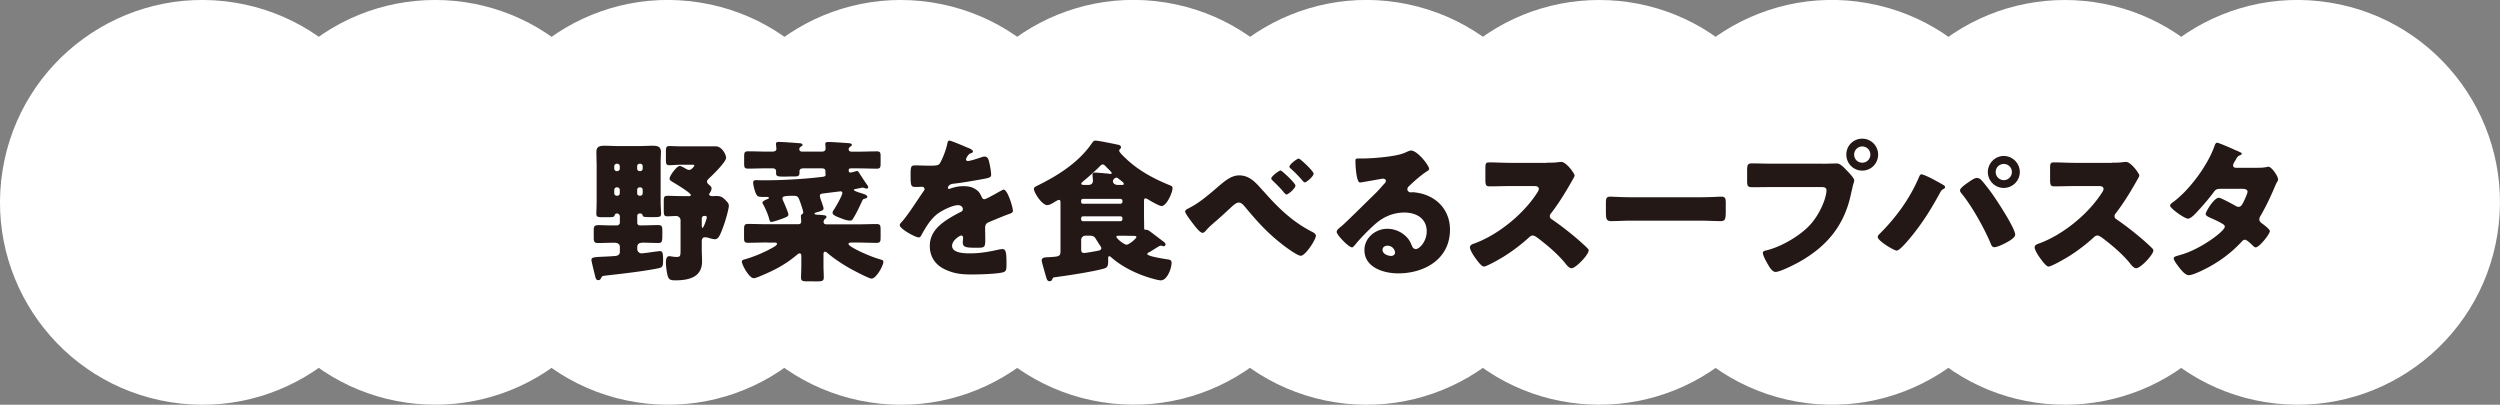
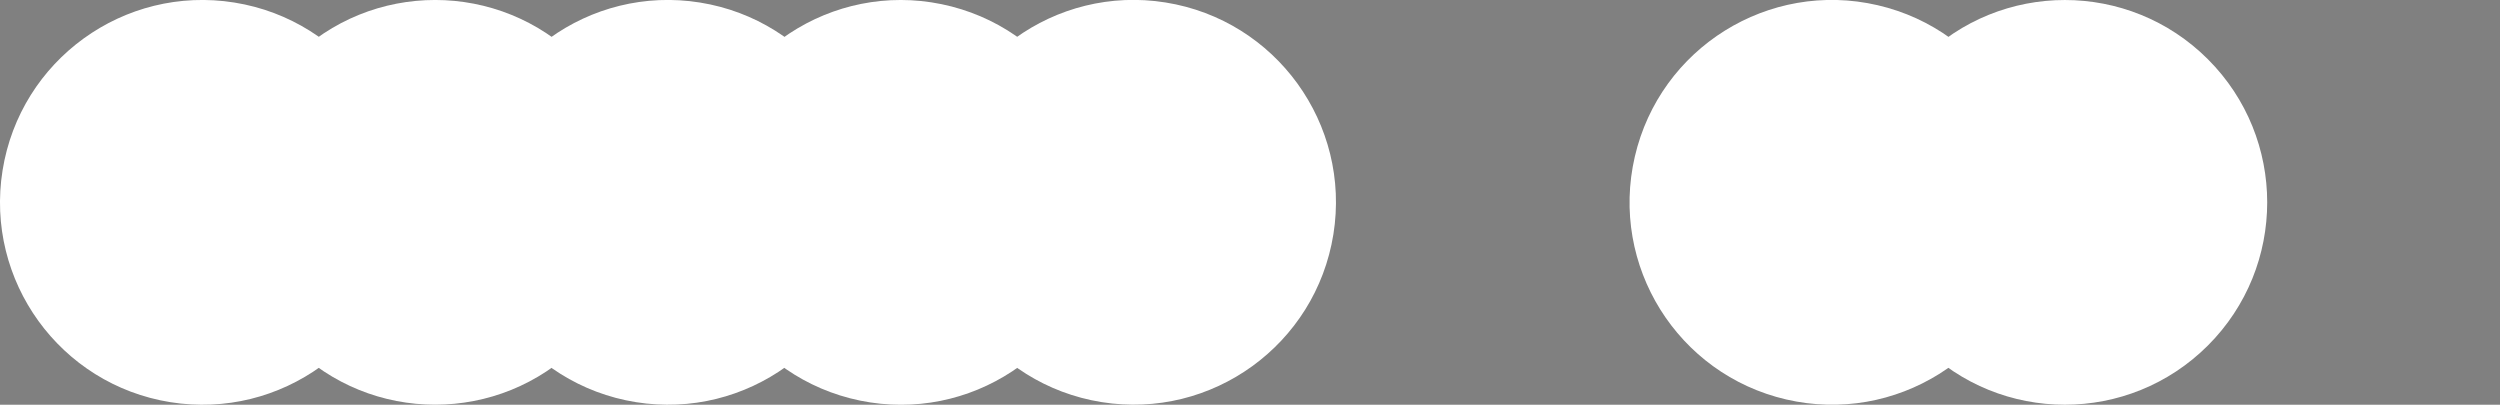
<svg xmlns="http://www.w3.org/2000/svg" id="_レイヤー_2" viewBox="0 0 498.49 80.7">
  <rect x="0" y="0" width="498.49" height="80.7" fill="#808080" stroke="none" />
  <defs>
    <style>.cls-1{fill:#fff}</style>
  </defs>
  <g id="_レイヤー_1-2">
    <circle class="cls-1" cx="133.19" cy="40.35" r="40.35" transform="rotate(-80.9 133.187 40.35)" />
    <circle class="cls-1" cx="179.61" cy="40.35" r="40.35" transform="rotate(-78.39 179.619 40.346)" />
    <circle class="cls-1" cx="226.04" cy="40.35" r="40.35" transform="rotate(-80.9 226.028 40.348)" />
    <circle class="cls-1" cx="40.35" cy="40.35" r="40.35" transform="rotate(-80.9 40.352 40.348)" />
    <circle class="cls-1" cx="86.77" cy="40.35" r="40.35" transform="rotate(-45 86.764 40.351)" />
-     <circle class="cls-1" cx="272.46" cy="40.35" r="40.35" transform="rotate(-75.33 272.468 40.34)" />
-     <circle class="cls-1" cx="318.88" cy="40.35" r="40.35" transform="rotate(-45 318.881 40.345)" />
    <circle class="cls-1" cx="365.3" cy="40.35" r="40.35" transform="rotate(-76.95 365.289 40.358)" />
    <circle class="cls-1" cx="411.72" cy="40.35" r="40.35" transform="rotate(-45 411.723 40.349)" />
-     <circle class="cls-1" cx="458.14" cy="40.35" r="40.35" transform="rotate(-80.9 458.134 40.354)" />
-     <path d="M118.95 32.38c0-.7-.03-1.4-.03-2.1 0-1.13.76-1.22 1.68-1.22.85 0 1.68.06 2.5.06h4.51c.82 0 1.65-.06 2.47-.06.91 0 1.71.09 1.71 1.22 0 .7-.06 1.4-.06 2.1v7.77c0 .88.09 2.1.09 2.47 0 .61-.3.67-1.31.67h-.85c-1.34 0-1.43-.03-1.55-.43-.09-.24-.27-.3-.52-.3-.31 0-.52.21-.52.49v1.4c0 .27.21.49.49.49h.67c1.01 0 2.01-.06 3.02-.06.76 0 .82.34.82 1.13v.67c0 1.55-.06 1.77-.82 1.77-1.01 0-2.01-.06-3.02-.06-.46 0-1.16.06-1.16.88v.4c0 .46.4.85.85.85.21 0 1.65-.18 1.98-.24.18-.03 1.52-.21 1.71-.21.55 0 .61.55.61 1.83s-.15 1.43-1.01 1.61c-2.8.58-7.65 1.13-10.6 1.46-.52.06-.55.09-.76.49-.12.24-.24.4-.55.4-.43 0-.49-.3-.61-.73-.12-.49-.76-2.99-.76-3.29 0-.55.49-.58 2.71-.67.55-.03 1.19-.06 1.95-.12.52-.03 1.01-.21 1.01-.85v-.95c0-.7-.58-.85-1.13-.85-1.1 0-2.16.06-3.23.06-.73 0-.85-.3-.85-1.04v-1.43c0-.95.15-1.1 1.07-1.1.58 0 1.43.06 2.77.06h.79c.3 0 .58-.24.58-.58v-1.19c0-.34-.24-.61-.58-.61-.21 0-.34.06-.43.28-.18.46-.24.46-1.58.46h-.82c-.98 0-1.28-.06-1.28-.67 0-.43.06-1.71.06-2.47V32.4zm4.14 1.74c.3-.03.49-.21.49-.49v-.49c0-.28-.21-.49-.49-.49h-.12c-.24 0-.49.21-.49.49v.49c0 .28.24.49.49.49h.12zm-.12 3.23c-.24 0-.49.24-.49.49v.7c0 .27.24.49.49.49h.12c.27 0 .49-.21.49-.49v-.7c0-.24-.18-.46-.49-.49h-.12zm4.69-3.23c.27 0 .49-.21.49-.49v-.49c0-.28-.21-.49-.49-.49h-.12c-.27 0-.49.21-.49.49v.49c0 .28.18.46.49.49h.12zm-.12 3.23c-.3.03-.49.24-.49.49v.7c0 .27.21.49.49.49h.12c.27 0 .49-.21.49-.49v-.7c0-.24-.21-.49-.49-.49h-.12zm9.75 1.77c.15 0 .46-.03.46-.24 0-.43-3.11-2.29-3.63-2.59-.24-.15-.61-.34-.61-.67 0-.58 1.43-2.53 2.04-2.53.27 0 .98.43 1.25.58.18.12.4.21.61.21.52 0 1.04-.76 1.04-.88 0-.15-.24-.15-.34-.15h-2.38c-.88 0-1.71.09-2.25.09-.64 0-.7-.3-.7-1.04v-1.68c0-.79.06-1.1.7-1.1.58 0 1.46.06 2.25.06h7.01c1.13 0 2.04 1.55 2.04 2.29 0 .79-2.56 3.32-3.23 3.93-.21.21-.58.49-.58.82s.43.64.64.82c.15.15.27.3.27.52 0 .3-.15.61-.3.85-.06.06-.18.24-.18.33 0 .15.18.37.58.37.27 0 .55-.03.85-.03.94 0 1.31.27 1.95.95.27.27.55.58.55.97 0 .7-.76 3.29-1.07 4.08-.58 1.55-.94 2.62-1.68 2.62-.3 0-.79-.12-1.19-.24-.24-.09-.61-.15-.85-.15-.49 0-.61.43-.61.85v1.65c0 .76.06 1.52.06 2.31 0 3.23-2.74 3.78-5.39 3.78-1.07 0-1.34-.24-1.55-1.25-.15-.7-.27-1.64-.27-2.35 0-.43.09-1.22.64-1.22.15 0 .37.03.49.06.24.03.67.09.91.09.85 0 .88-.12.88-1.46v-5.85c0-.46-.4-.85-.85-.85-.61 0-1.19.06-1.77.06-.67 0-.73-.3-.73-1.19v-1.77c0-.82.06-1.13.73-1.13.88 0 1.83.06 2.86.06h1.34zm2.65 5.85c0 .24 0 .46.15.46.21 0 .85-1.83.85-2.1 0-.24-.27-.28-.46-.28-.34 0-.52.18-.55.52v1.4zm13.02 3.38c-1.25 0-2.53.06-3.78.06-.76 0-.82-.27-.82-1.04v-1.53c0-.91.06-1.19.82-1.19 1.25 0 2.53.06 3.78.06h6.16c.18 0 .64-.03.64-.52 0-.15-.06-.95-.06-1.13 0-.24.15-.3.34-.43.09-.06.12-.18.12-.3 0-.33-.58-1.98-.73-2.38-.27-.73-.43-.91-1.22-.91-1.83 0-2.19.12-2.19.52 0 .18.12.43.21.64.18.37.98 2.29.98 2.56 0 .37-.37.52-1.25.85-.37.15-1.83.64-2.13.64s-.37-.24-.52-.82c-.21-.76-.76-2.04-1.16-2.71-.06-.12-.12-.21-.12-.33 0-.3.79-.61 1.01-.7.12-.03.27-.12.27-.24 0-.18-.21-.18-.33-.18h-.76c-.43 0-.98-.03-1.16-.18-.49-.4-.88-2.22-.88-2.65s.21-.52.61-.52c.37 0 .82.03 1.28.03 3.93 0 7.86-.21 11.76-.67.24-.03.79-.06.79-.4 0-.09-.03-.21-.03-.4v-.3c0-.58-.4-.61-.76-.61h-3.6c-.37 0-.82.06-.82.64v.33c0 .61-.46.64-.94.64h-.27c-.58 0-1.16.03-1.74.03-1.25 0-1.71 0-1.71-.67v-.37c0-.46-.33-.61-.73-.61h-1.16c-1.25 0-2.47.06-3.72.06-.7 0-.76-.27-.76-1.07V31.3c0-.88.06-1.13.82-1.13 1.22 0 2.44.06 3.66.06h1.13c.37 0 .82-.09.82-.55 0-.15-.09-.82-.09-1.01 0-.34.33-.37.58-.37.73 0 2.68.15 3.9.24.52.03.82.09.82.34 0 .15-.09.21-.31.34-.18.15-.33.24-.33.49 0 .49.37.52.64.52h3.84c.46 0 .76-.15.76-.67 0-.15-.06-.73-.06-.88 0-.34.34-.37.61-.37.64 0 2.9.15 4.08.24.37.03.61.12.61.34 0 .12-.09.21-.3.34-.15.12-.34.27-.34.52 0 .37.27.49.61.49h1.31c1.22 0 2.44-.06 3.66-.06.73 0 .79.24.79 1.04v1.34c0 .79-.06 1.07-.76 1.07-1.22 0-2.47-.06-3.69-.06h-1.46c-.27 0-.46.09-.46.37s.09.46.37.46c.21 0 .79-.18 1.04-.24.06-.03.18-.06.27-.06.21 0 .3.18.7.82.46.7.91 1.4 1.4 2.07.06.09.12.24.12.37 0 .09-.12.24-.3.24s-.33-.06-.49-.12c-.09-.03-.18-.06-.27-.06-.06 0-.15 0-.3.03-.3.06-.88.18-1.37.28-.09.03-.12.03-.12.15 0 .18.94.49 1.46.64.12.03.21.06.27.09.3.09.94.28.94.64 0 .21-.24.3-.43.34-.37.09-.43.12-.61.49-.55 1.19-1.1 2.38-1.77 3.47-.21.37-.33.43-.73.43-.46 0-1.25-.27-1.71-.46-1.22-.46-1.68-.7-1.68-1.1 0-.24.18-.49.3-.67.33-.49 1.65-2.77 1.65-3.26 0-.21-.12-.34-.34-.34-.12 0-3.05.37-3.5.43-.33.03-.64.09-.64.49 0 .21.27 1.01.37 1.25.09.24.37 1.04.37 1.25 0 .37-.55.52-1.04.67-.12.03-.24.06-.34.09-.12.03-.43.12-.43.27s.4.21.55.21c.27 0 1.1.06 1.43.12.3.06.4.12.4.33 0 .12-.06.21-.3.4-.15.15-.27.37-.27.58 0 .37.27.49.61.49h6.16c1.25 0 2.53-.06 3.78-.06.76 0 .82.27.82 1.19v1.46c0 .82-.06 1.1-.82 1.1-1.25 0-2.53-.06-3.78-.06h-1.13c-.34 0-.67.03-.67.27 0 .15.21.34.49.52 1.28.85 4.11 2.1 6.03 2.62.21.06.43.15.43.43 0 .82-1.46 3.35-2.35 3.35-.52 0-3.5-1.59-4.11-1.92-1.65-.91-3.47-2.13-4.75-3.23-.21-.18-.27-.21-.43-.21-.3 0-.3.33-.3.67v1.95c0 .85.06 1.77.06 2.53 0 .7-.37.76-1.4.76H161c-.91 0-1.28-.06-1.28-.76 0-.61.06-1.46.06-2.53v-1.8c0-.21-.03-.49-.37-.49-.15 0-.37.18-.49.28-2.35 1.98-4.51 3.08-7.28 4.24-.34.15-1.04.43-1.34.43-.94 0-2.38-2.71-2.38-3.29 0-.24.18-.37.55-.46 1.98-.55 4.08-1.46 5.82-2.47.24-.15.64-.37.64-.64 0-.24-.27-.24-.52-.24h-1.43zm40.1-18.87c.55.24.94.46.94.73 0 .24-.34.33-.55.4-.37.15-.82.91-.82 1.16s.15.33.37.33c.46 0 1.83-.46 2.47-.67.24-.09.58-.21.85-.21.67 0 .82.64.94 1.19.15.61.37 1.83.37 2.47 0 .46-.27.58-1.95.88s-3.75.67-5.64.88c-.98.12-1.04.79-1.04.82 0 .15.15.21.27.21.06 0 .21-.06.27-.09.88-.3 1.68-.46 2.59-.46.73 0 1.58.12 2.19.49.85.49 1.07.88 1.46 1.74.12.24.27.37.52.37.3 0 1.92-.92 2.83-1.43.27-.15.49-.27.61-.33s.27-.15.4-.15c.76 0 1.83 3.5 1.83 4.21 0 .39-.3.49-.91.7-1.46.55-2.38.95-3.78 1.53-.73.3-.85.58-.85 1.4 0 .37.03 1.1.03 1.77 0 1.95-.03 1.98-1.74 1.98-2.1 0-2.74-.09-2.74-1.04 0-.28.03-.55.06-.82v-.15c0-.21-.12-.43-.37-.43-.3 0-1.83.97-1.83 2.04 0 1.52 2.59 1.52 3.66 1.52 1.95 0 3.75-.33 5.67-.76.27-.06.55-.09.76-.09.73 0 .76 1.1.76 3.05 0 1.16-.06 1.46-.94 1.64-1.37.28-4.42.37-5.91.37-2.13 0-3.53-.15-5.33-.97-1.95-.88-3.11-2.5-3.11-4.72 0-2.87 2.16-4.51 4.39-5.82.52-.3 1.13-.64 1.68-.91.27-.12.52-.27.52-.61 0-.43-.4-.79-.94-.79-1.16 0-3.26 1.07-4.17 1.77-1.43 1.13-2.35 2.74-3.23 4.33-.09.18-.21.33-.46.33-.67 0-3.78-1.7-3.78-2.44 0-.24.18-.43.55-.82 1.25-1.43 3.23-4.6 4.21-5.97.15-.21.18-.3.18-.43 0-.24-.21-.43-.46-.43-.37 0-.79.03-1.19.03-1.04 0-1.13-.09-1.13-2.38 0-1.89.12-1.92 1.1-1.92.67 0 1.77.06 2.77.06 1.49 0 1.77-.12 2.01-.55.61-1.07 1.19-2.65 1.43-3.78.09-.46.15-.67.46-.67.33 0 3.23 1.25 3.72 1.46zm36.17 20.75c-.15.09-.46.21-.46.43 0 .46 3.56.98 4.11 1.07.46.06.73.18.73.7 0 1.07-.88 3.47-2.13 3.47-.3 0-.82-.12-1.16-.21-3.02-.76-6.31-2.26-8.65-4.3-.12-.09-.3-.3-.46-.3-.24 0-.24.24-.24.49v.46c0 1.19-.27 1.37-.98 1.55-2.38.64-7.01 1.34-9.57 1.68-.46.06-.43.06-.61.43-.09.18-.15.37-.52.37-.46 0-.55-.37-.67-.76-.15-.52-.91-3.05-.91-3.38 0-.64.76-.61 1.22-.64 2.38-.12 2.53-.18 2.53-1.31v-9.51c0-.37-.03-.61-.3-.61-.24 0-.85.4-1.1.55-.34.21-.85.49-1.25.49-1.04 0-2.65-2.5-2.65-3.23 0-.37.43-.52.91-.76 4.05-2.01 8.04-4.57 10.63-8.32.27-.39.4-.55.73-.55.61 0 3.81.67 4.66.85.12.03.43.18.43.46 0 .21-.15.34-.27.46a.34.34 0 00-.09.24c0 .28.79 1.04 1.01 1.25 2.68 2.65 5.79 4.3 9.23 5.7.24.09.4.21.4.52 0 .88-1.19 3.56-2.19 3.56-.43 0-2.04-.91-2.53-1.22-.24-.15-.49-.3-.67-.3-.27 0-.3.21-.3.67v2.68c0 .76.03 1.55.03 2.35 0 .37 0 .55.21.55h.21c.24 0 .49.15.7.3.88.64 1.71 1.31 2.59 1.95.18.15.55.4.55.64 0 .18-.12.4-.33.4-.18 0-.46-.12-.61-.12-.09 0-.21.06-.3.09-.67.37-1.28.79-1.92 1.19zm-5.82-9.6c.21 0 .4-.18.4-.4v-.18c0-.21-.18-.4-.4-.4h-7.47c-.21 0-.37.18-.37.4v.18c0 .24.15.4.37.4h7.47zm-7.47 2.5c-.21 0-.37.18-.37.4v.18c0 .21.15.4.37.4h7.47c.21 0 .4-.18.4-.4v-.18c0-.24-.18-.4-.4-.4h-7.47zm.49 3.87a.83.83 0 00-.85.85v1.71c0 .58.06.88.58.88.43 0 2.44-.37 2.86-.46.27-.06.58-.18.58-.49 0-.18-.15-.4-.43-.79-.24-.4-.61-.97-.76-1.22-.27-.43-.73-.49-1.28-.49h-.7zm.46-10.12c.58 0 1.04-.18 1.04-.88 0-.27-.09-.85-.09-1.13 0-.37.21-.46.55-.46.4 0 2.13.18 2.62.21.12.03.3.06.46.06.09 0 .21-.06.21-.18 0-.09-.33-.46-.7-.82-.15-.15-.3-.27-.43-.43-.18-.18-.4-.46-.67-.46s-.55.34-.85.64c-.94.91-1.92 1.8-2.93 2.62-.15.15-.49.37-.49.58s.24.24.61.24h.67zm6.67 0c.4 0 .52-.03.52-.24 0-.06-.09-.21-.15-.28-.27-.27-.82-.64-1.01-.82a.458.458 0 00-.3-.12c-.34 0-.7.4-.7.7 0 .39.27.76 1.1.76h.55zM223.22 47c-.4 0-.61 0-.61.24 0 .28 1.46 1.55 2.04 1.55.49 0 1.95-1.25 1.95-1.52 0-.21-.33-.24-.52-.24-.79 0-1.58-.03-2.38-.03h-.49zm28.68-8.92c2.93 3.35 5.82 6.16 9.78 8.17.27.15.7.37.7.76 0 .76-2.07 3.99-3.02 3.99-.67 0-3.11-1.8-3.75-2.32-3.02-2.35-5.03-4.63-7.47-7.56-.3-.33-.64-.73-1.13-.73-.52 0-1.1.55-1.46.88-1.13 1.04-2.22 2.07-3.38 3.05-.67.58-1.13.98-1.71 1.65-.15.18-.43.46-.67.46-.52 0-1.46-1.25-1.77-1.65-.33-.43-1.71-2.19-1.71-2.62 0-.28.46-.52.79-.67.06-.03.12-.06.15-.09 1.86-.95 3.69-2.5 5.24-3.84 1.74-1.49 2.99-2.59 4.6-2.59 2.07 0 3.29 1.4 4.78 3.11zm6.4-1.07c0 .55-1.4 1.77-1.8 1.77-.09 0-.3-.15-.64-.58-.46-.58-1.37-1.49-2.16-2.25-.09-.09-.21-.18-.21-.37 0-.43 1.55-1.59 1.86-1.59.24 0 2.96 2.53 2.96 3.02zm3.63-2.38c0 .52-1.4 1.74-1.77 1.74-.15 0-.27-.15-.37-.27-.76-.88-1.58-1.74-2.44-2.5-.12-.09-.24-.21-.24-.37 0-.46 1.52-1.61 1.86-1.61.27 0 2.96 2.5 2.96 3.02zm23.04-.97c0 .18-.18.33-.33.43-1.28.79-2.65 2.04-3.75 3.08-.15.15-.27.34-.27.55 0 .37.33.64.7.64.09 0 .21-.03.34-.03.46 0 1.52.18 2.13.37 3.29 1.01 5.33 3.66 5.33 7.1 0 5.82-5.03 8.71-10.33 8.71-2.86 0-6.73-1.16-6.73-4.66 0-2.44 2.22-4.23 4.57-4.23 1.58 0 3.11.73 4.11 1.95.46.58.55.88.82 1.52.12.3.4.58.73.58.73 0 2.19-1.52 2.19-3.54 0-2.59-2.1-3.75-4.45-3.75-2.22 0-4.21.85-5.88 2.35-1.1.97-2.83 2.71-3.75 3.84-.43.55-.67.76-.79.76-.7 0-3.08-2.5-3.08-3.08 0-.37.3-.64.94-1.13.76-.61 5.82-5.64 6.89-6.67.58-.58 1.04-1.13 1.55-1.7.21-.21.43-.4.43-.7 0-.37-.49-.43-.61-.43-.09 0-3.41.61-4.21.73-.12.03-.24.03-.37.03-.7 0-.88-3.44-.88-4.02v-.3c0-.46.09-.46.98-.46h.7c1.98-.03 6.34-.37 8.07-1.1.76-.33 1.1-.49 1.31-.49 1.31 0 3.63 2.99 3.63 3.66zm-8.32 15.33c-.49 0-.98.28-.98.82 0 .82 1.04 1.22 1.74 1.22.4 0 .76-.28.76-.67 0-.43-.46-1.37-1.52-1.37zm31.84-16.55c.61 0 1.49 0 2.1-.09.21-.03.55-.06.76-.06.94 0 2.62 2.29 2.62 2.71 0 .15-.24.58-.46.95-.58 1.04-2.38 4.21-4.24 6.58-.15.18-.24.33-.24.58 0 .3.15.49.43.64 1.86 1.28 3.84 2.83 5.55 4.33.3.28 1.37 1.22 1.58 1.49.12.09.18.21.18.37 0 .85-2.56 3.54-3.41 3.54-.46 0-.85-.49-1.19-.88-.03-.09-.09-.15-.15-.21-1.55-1.86-3.44-3.44-5.36-4.91-.3-.21-.73-.52-1.01-.52-.3 0-.55.15-.76.37a35.385 35.385 0 01-4.78 3.66c-.67.43-3.63 2.16-4.24 2.16-.55 0-1.68-1.68-2.01-2.16-.24-.37-.76-1.25-.76-1.65 0-.46.43-.64.79-.76 4.72-1.68 9.78-5.79 12.52-9.99.15-.21.43-.64.43-.91 0-.52-.52-.58-1.04-.58h-4.63c-1.37 0-2.77.06-4.17.06-.76 0-.82-.37-.82-1.46v-2.04c0-1.07.06-1.28.79-1.28 1.4 0 2.8.09 4.2.09h7.31zm30.69 6.89c1.8 0 3.75-.12 4.02-.12.79 0 .91.34.91 1.22v1.46c0 1.68-.03 2.2-1.01 2.2-1.19 0-2.59-.09-3.93-.09h-14.02c-1.34 0-2.77.09-3.9.09-1.04 0-1.04-.58-1.04-2.2v-1.4c0-.91.09-1.28.88-1.28.43 0 2.13.12 4.05.12h14.02zm24.19-6.68c.94 0 2.29-.06 2.89-.06.67 0 1.43.82 1.89 1.31l.24.24c.49.52 1.34 1.4 1.34 1.86 0 .18-.21.76-.27 1.01-.12.52-.21.95-.34 1.46-1.31 6.46-4.81 10.66-10.48 13.83-.91.49-3.69 1.92-4.6 1.92-.67 0-1.22-.97-1.52-1.49-.27-.46-1.01-1.77-1.01-2.29 0-.33.3-.43.58-.49 2.96-.67 6.76-2.87 8.81-5.09 1.89-2.04 3.29-5.3 3.29-6.95 0-.55-.55-.61-1.04-.61h-9.69c-1.31 0-2.59.03-3.9.03-1.04 0-1.19-.12-1.19-1.31v-1.98c0-1.28.15-1.46 1.04-1.46 1.37 0 2.77.06 4.14.06h9.81zm11.12-1.83c0 1.77-1.4 3.2-3.17 3.2s-3.17-1.43-3.17-3.2 1.4-3.17 3.17-3.17 3.17 1.43 3.17 3.17zm-4.78 0c0 .91.7 1.62 1.61 1.62s1.62-.7 1.62-1.62-.73-1.62-1.62-1.62-1.61.73-1.61 1.62zm15.54 4.82c.3.15 2.16 1.16 2.35 1.31.12.09.24.18.24.37 0 .15-.06.21-.27.34-.43.21-.55.43-.76.82-1.74 3.2-3.53 6.06-5.85 8.87-.46.55-2.16 2.62-2.77 2.62-.52 0-3.78-1.95-3.78-2.71 0-.21.15-.4.27-.52 3.29-3.26 6.09-7.04 7.92-11.34.15-.34.27-.64.52-.64.37 0 1.74.67 2.13.88zm9.6.06c.4.3 1.83 2.16 2.19 2.68.94 1.28 4.78 7.1 4.78 8.41 0 .67-1.43 1.4-1.95 1.68s-1.68.82-2.22.82c-.4 0-.58-.37-.7-.7-1.28-3.05-3.69-7.38-5.76-9.94-.18-.21-.37-.43-.37-.7 0-.46 1.16-1.25 1.55-1.52.43-.3 1.31-.95 1.8-.95.24 0 .46.09.67.21zm7.89-1.4c0 1.74-1.43 3.17-3.2 3.17s-3.17-1.43-3.17-3.17 1.43-3.2 3.17-3.2 3.2 1.43 3.2 3.2zm-4.81 0c0 .88.73 1.62 1.62 1.62s1.61-.73 1.61-1.62-.7-1.61-1.61-1.61-1.62.73-1.62 1.61zm23.16-1.86c.61 0 1.49 0 2.1-.09.21-.03.55-.06.76-.06.94 0 2.62 2.29 2.62 2.71 0 .15-.24.58-.46.95-.58 1.04-2.38 4.21-4.24 6.58-.15.18-.24.33-.24.58 0 .3.15.49.43.64 1.86 1.28 3.84 2.83 5.55 4.33.3.28 1.37 1.22 1.58 1.49.12.09.18.21.18.37 0 .85-2.56 3.54-3.41 3.54-.46 0-.85-.49-1.19-.88-.03-.09-.09-.15-.15-.21-1.55-1.86-3.44-3.44-5.36-4.91-.3-.21-.73-.52-1.01-.52-.3 0-.55.15-.76.37a35.385 35.385 0 01-4.78 3.66c-.67.43-3.63 2.16-4.24 2.16-.55 0-1.68-1.68-2.01-2.16-.24-.37-.76-1.25-.76-1.65 0-.46.43-.64.79-.76 4.72-1.68 9.78-5.79 12.52-9.99.15-.21.43-.64.43-.91 0-.52-.52-.58-1.04-.58h-4.63c-1.37 0-2.77.06-4.17.06-.76 0-.82-.37-.82-1.46v-2.04c0-1.07.06-1.28.79-1.28 1.4 0 2.8.09 4.21.09h7.31zm29.22 1.01c.58 0 1.1-.03 1.71-.15.09-.03.18-.06.27-.06.67 0 1.95 1.89 1.95 2.53 0 .15-.03.24-.12.37-.27.46-.49.97-.7 1.49-.79 1.83-1.65 3.63-2.65 5.36-.15.24-.27.46-.27.73 0 .4.24.61.52.82.33.24 1.58 1.16 1.58 1.55 0 .55-2.07 3.23-2.83 3.23-.21 0-.33-.12-.49-.27-.3-.3-1.25-1.25-1.64-1.25-.27 0-.49.18-.64.37a25.095 25.095 0 01-5.52 4.48c-.91.58-4.02 2.22-5.03 2.22-.7 0-1.43-.92-1.83-1.4-.3-.4-1.19-1.52-1.19-1.92 0-.34.37-.46 1.07-.64.15-.06.3-.09.49-.15 3.9-1.13 8.62-4.69 8.62-5.54 0-.28-.18-.43-.4-.55-.61-.4-1.8-.95-2.5-1.25-.27-.12-.91-.4-.91-.73 0-.49 1.68-3.26 2.62-3.26.43 0 2.8 1.31 3.32 1.61.18.09.4.21.61.21.52 0 .76-.49 1.04-1.07.18-.37.76-1.59.76-1.95 0-.52-.67-.58-1.07-.58h-4.14c-.85 0-1.1.06-1.52.64-1.01 1.37-2.41 2.99-3.6 4.24-.37.37-1.04 1.07-1.55 1.07-.37 0-1.34-.58-2.16-1.19-.76-.55-1.4-1.16-1.4-1.4 0-.3.37-.55.58-.7 3.23-2.35 6.89-7.31 8.23-11.09.09-.27.24-.76.58-.76.24 0 2.22.82 3.53 1.43.55.21.98.43 1.16.52.12.06.21.12.21.21 0 .15-.06.21-.33.33-.49.18-.61.43-.91.98-.18.27-.49.73-.49 1.04 0 .37.27.46.58.49h4.48z" fill="#231815" />
  </g>
</svg>